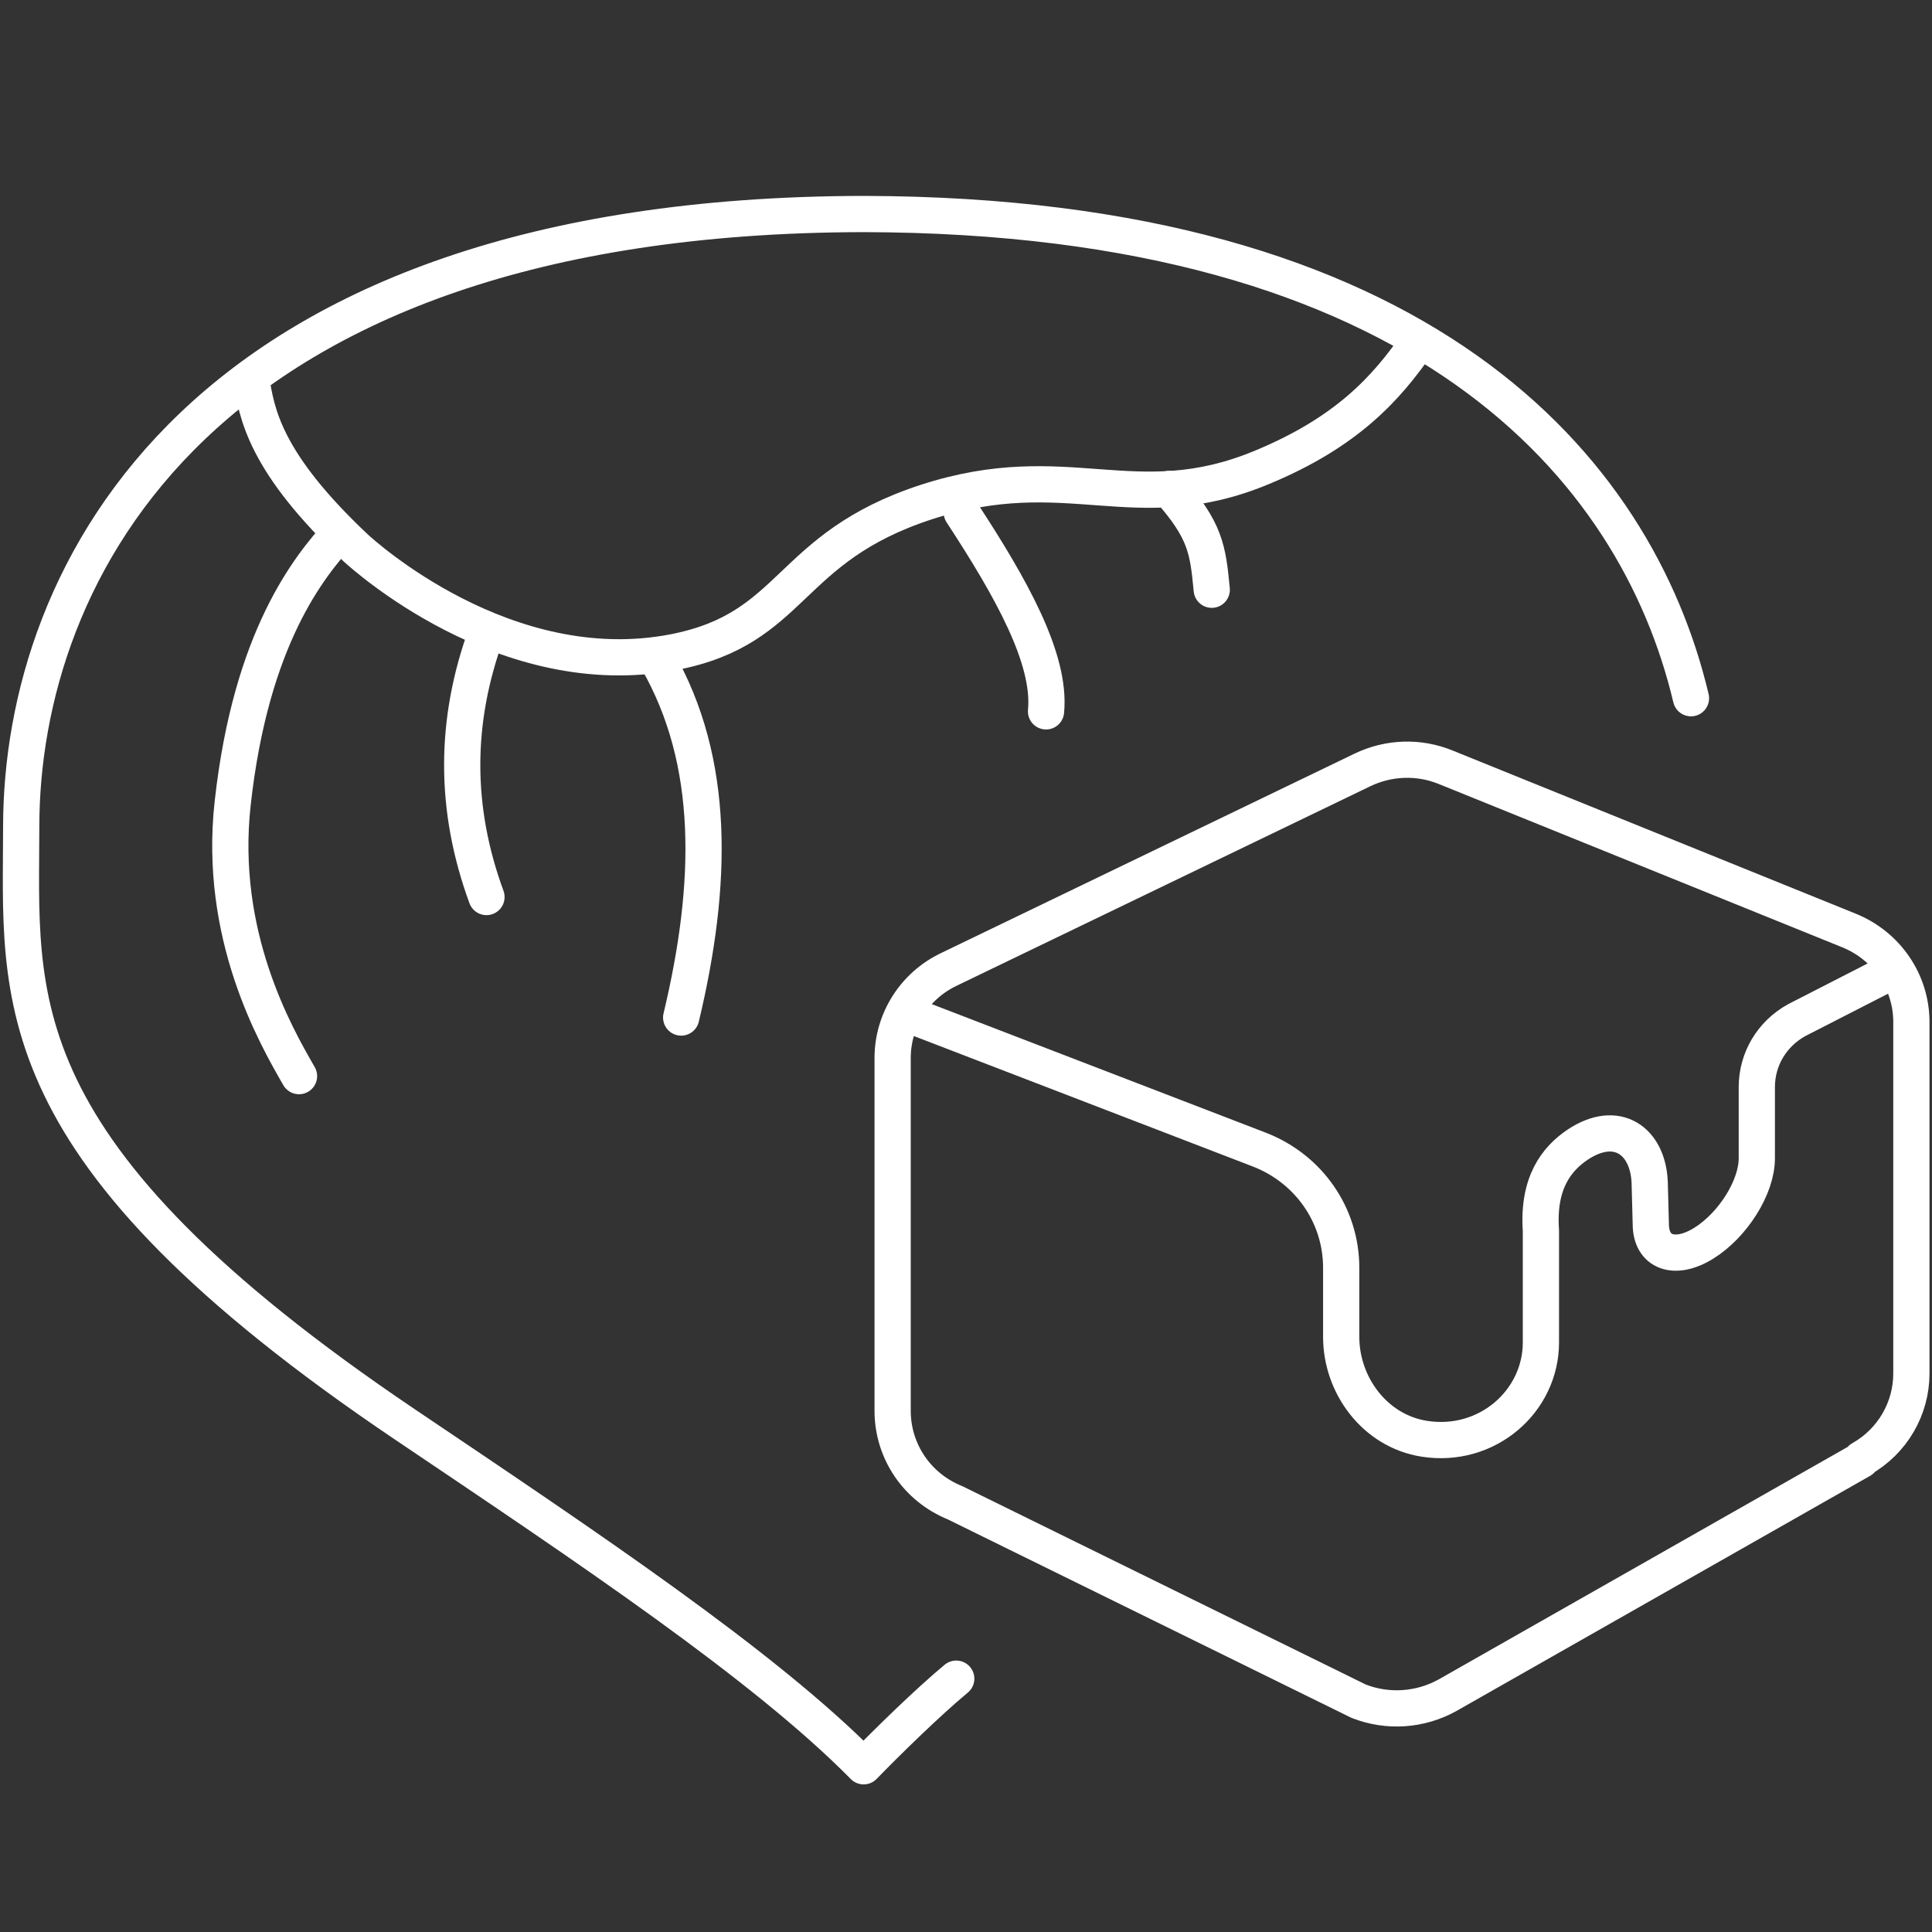
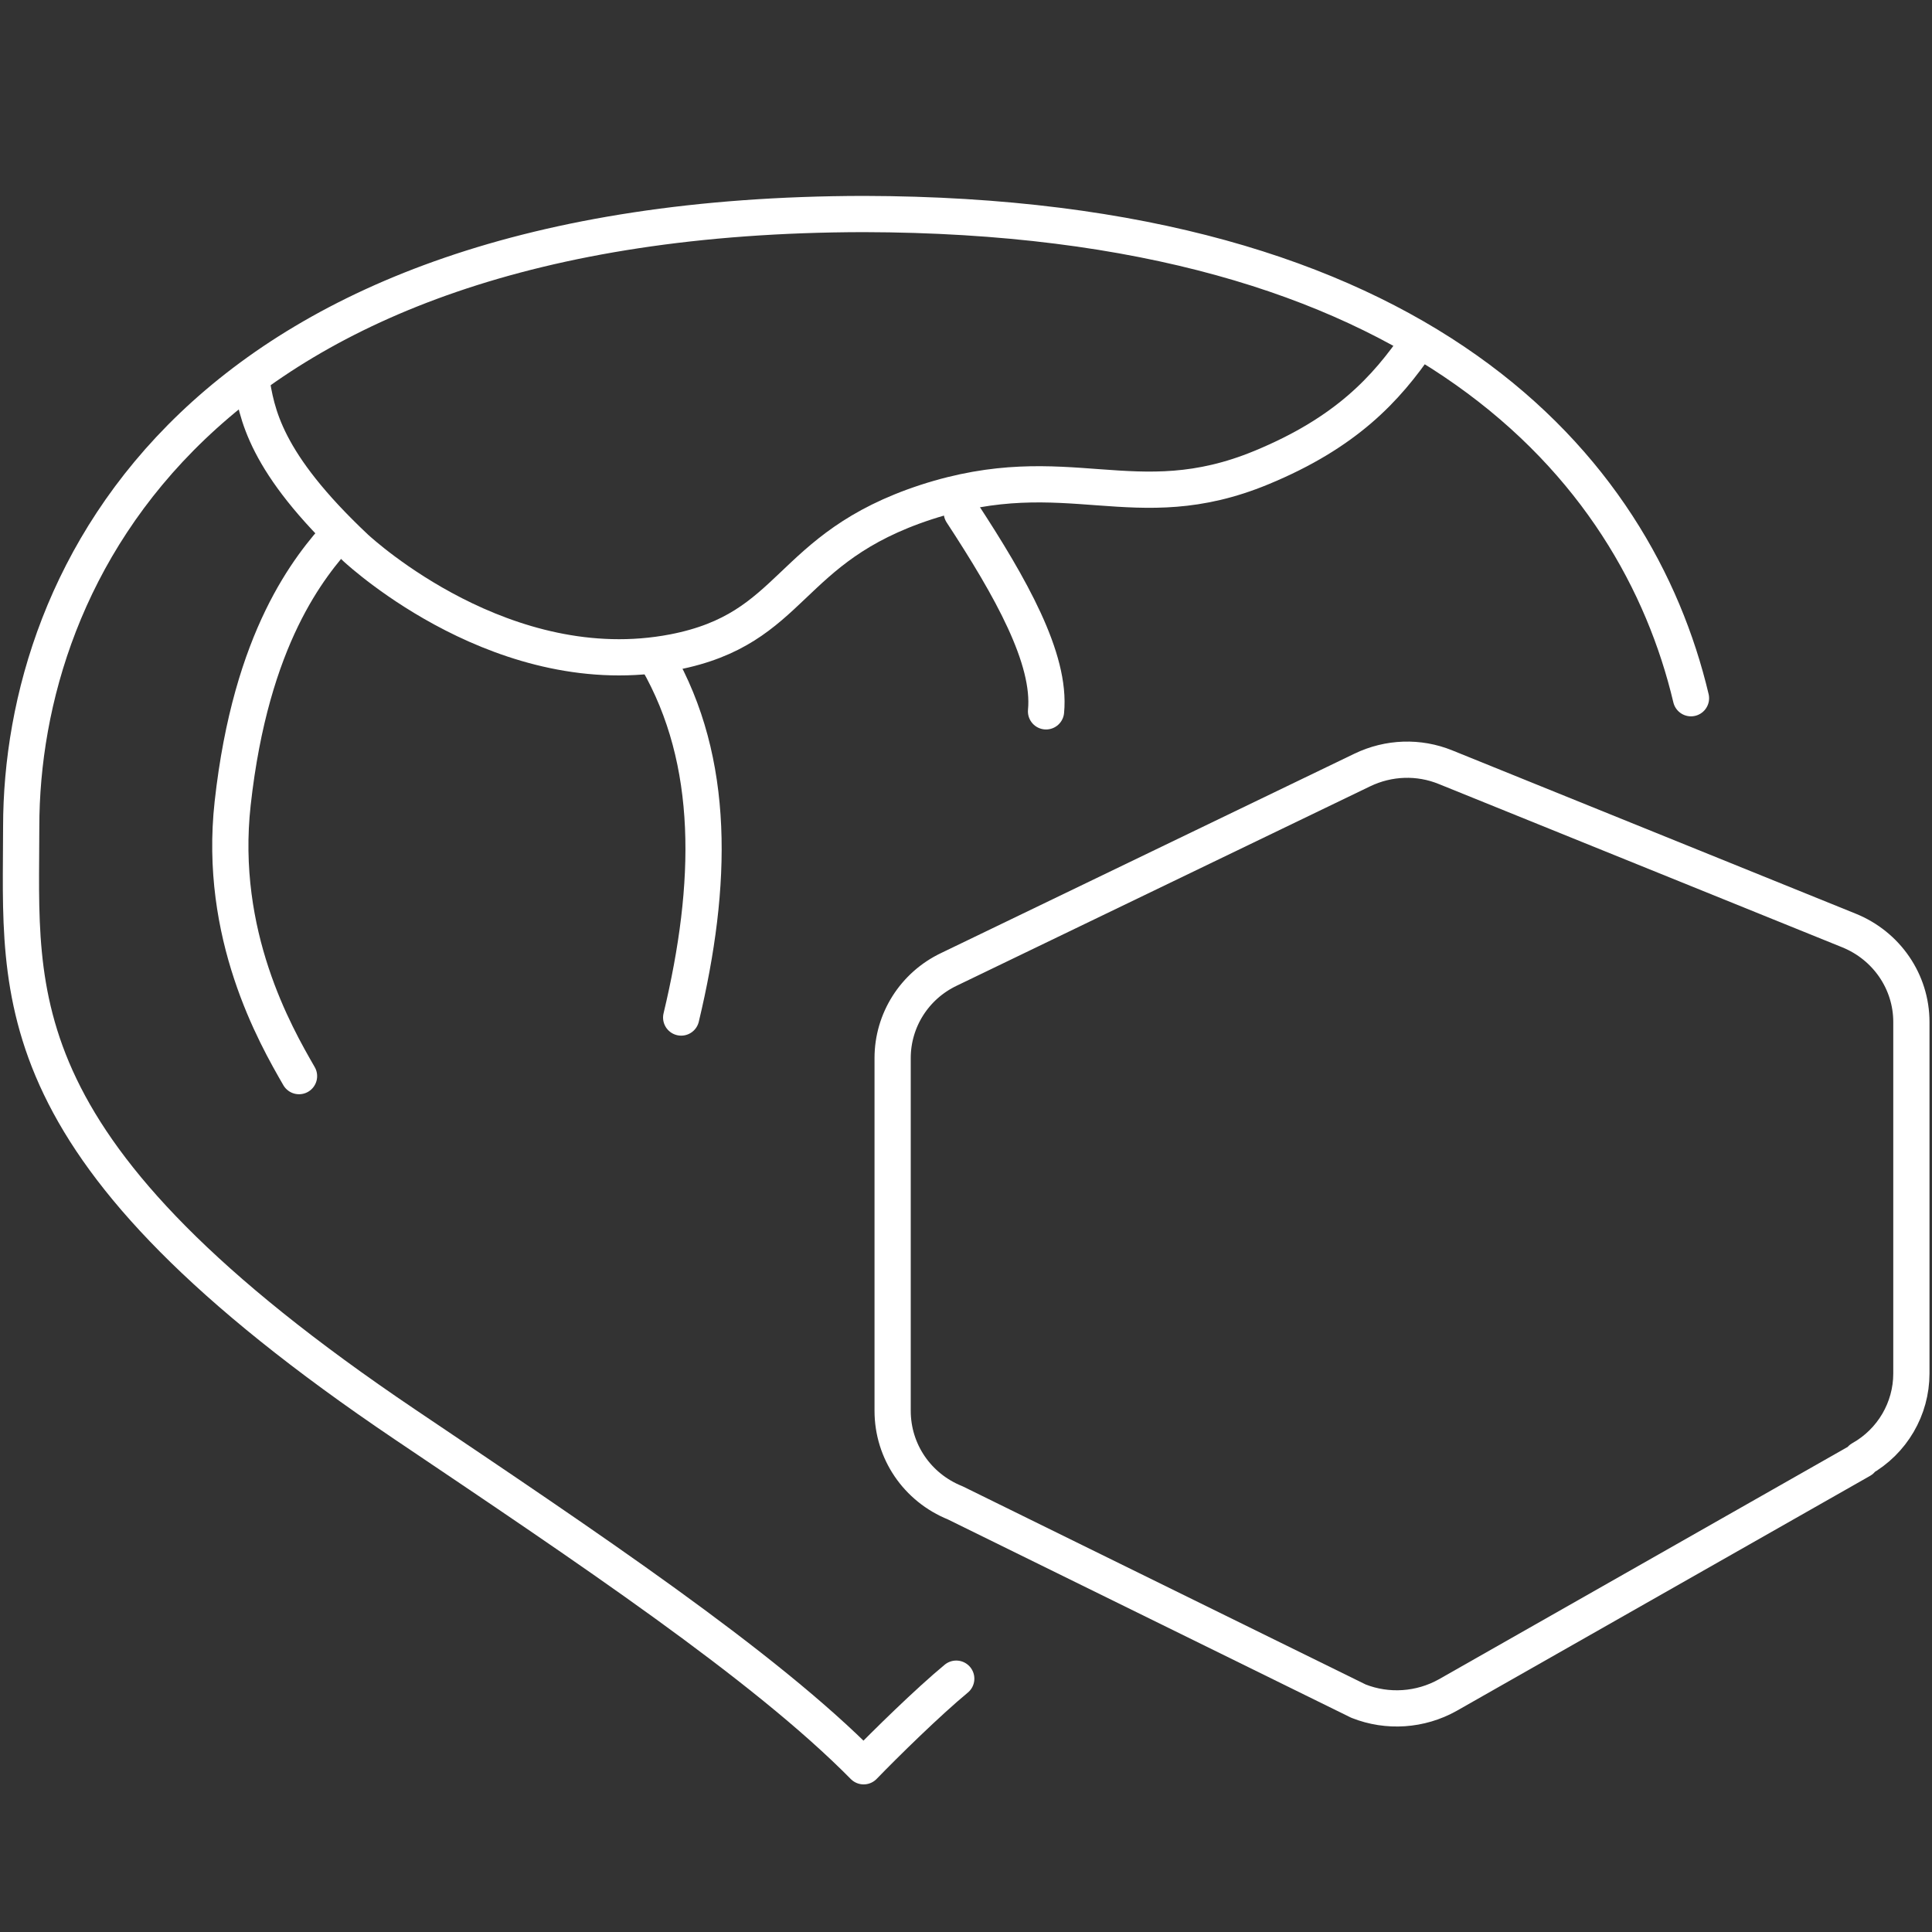
<svg xmlns="http://www.w3.org/2000/svg" fill="none" viewBox="0 0 40 40" height="40" width="40">
  <rect x="0" y="0" width="40" height="40" fill="#333333" stroke="none" />
  <g clip-path="url(#clip0_8993_487)">
-     <path stroke-linejoin="round" stroke-linecap="round" stroke-width="0.75" stroke="white" d="M10.072 13.106C9.402 14.932 9.402 16.746 10.072 18.572" />
    <path stroke-linejoin="round" stroke-linecap="round" stroke-width="0.75" stroke="white" d="M29.362 7.085C28.703 8.048 27.872 8.956 26.116 9.681C23.483 10.77 22.108 9.443 19.174 10.396C16.263 11.348 16.471 13.015 13.942 13.503C10.453 14.172 7.496 11.462 7.369 11.348C5.475 9.568 5.313 8.559 5.198 7.822" />
    <path stroke-linejoin="round" stroke-linecap="round" stroke-width="0.75" stroke="white" d="M19.798 34.755C19.209 35.242 18.331 36.104 17.881 36.569C15.813 34.471 12.14 32.022 8.386 29.493C-0.058 23.8 0.439 20.659 0.439 17.121C0.439 11.893 4.077 4.454 17.881 4.431C29.443 4.454 33.878 9.681 35.01 14.456" />
    <path stroke-linejoin="round" stroke-linecap="round" stroke-width="0.75" stroke="white" d="M6.191 22.28C5.694 21.419 4.516 19.355 4.817 16.633C5.198 13.186 6.411 11.723 7.034 11.031" />
    <path stroke-linejoin="round" stroke-linecap="round" stroke-width="0.75" stroke="white" d="M13.607 13.662C14.819 15.771 14.762 18.311 14.103 21.067" />
    <path stroke-linejoin="round" stroke-linecap="round" stroke-width="0.75" stroke="white" d="M21.657 14.728C21.762 13.639 20.93 12.165 19.913 10.611" />
-     <path stroke-linejoin="round" stroke-linecap="round" stroke-width="0.75" stroke="white" d="M25.088 12.21C25.007 11.371 24.961 10.986 24.199 10.124" />
    <path stroke-linejoin="round" stroke-linecap="round" stroke-width="0.75" stroke="white" d="M38.533 30.23L29.974 35.095C29.408 35.412 28.727 35.458 28.126 35.22L19.775 31.114C18.989 30.797 18.481 30.049 18.481 29.209V21.906C18.481 21.124 18.932 20.409 19.648 20.069L28.207 15.941C28.75 15.68 29.373 15.658 29.928 15.884L38.279 19.264C39.064 19.581 39.573 20.33 39.573 21.158V28.438C39.573 29.164 39.18 29.844 38.533 30.207V30.23Z" />
-     <path stroke-linejoin="round" stroke-linecap="round" stroke-width="0.75" stroke="white" d="M18.909 21.044L26.07 23.8C27.098 24.197 27.768 25.161 27.768 26.25V27.678C27.768 28.688 28.472 29.629 29.489 29.788C30.783 29.992 31.903 29.017 31.903 27.792V25.478C31.834 24.492 32.226 23.993 32.665 23.698C33.485 23.154 34.121 23.63 34.155 24.48L34.178 25.342C34.178 25.932 34.675 26.113 35.276 25.739C35.876 25.365 36.373 24.582 36.373 23.982V22.507C36.373 21.929 36.685 21.407 37.193 21.124L39.03 20.183" />
  </g>
  <defs>
    <clipPath id="clip0_8993_487">
      <rect transform="translate(0 4)" fill="white" height="33" width="40" />
    </clipPath>
  </defs>
</svg>